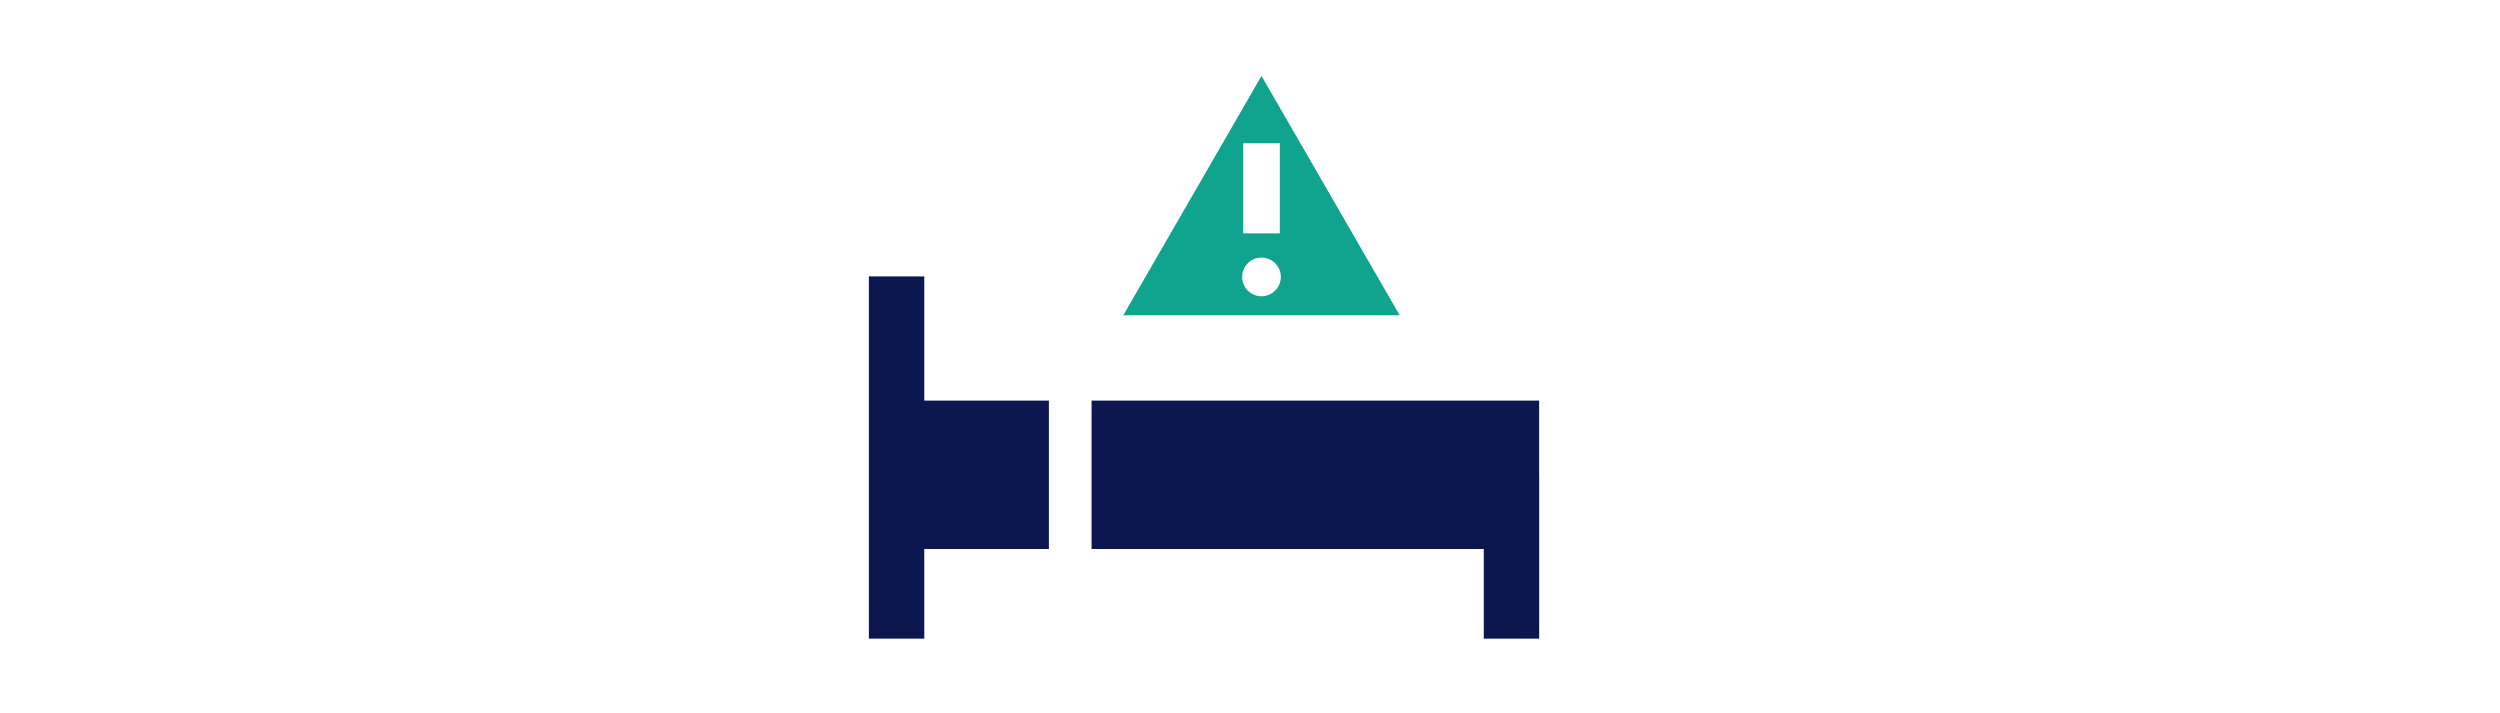
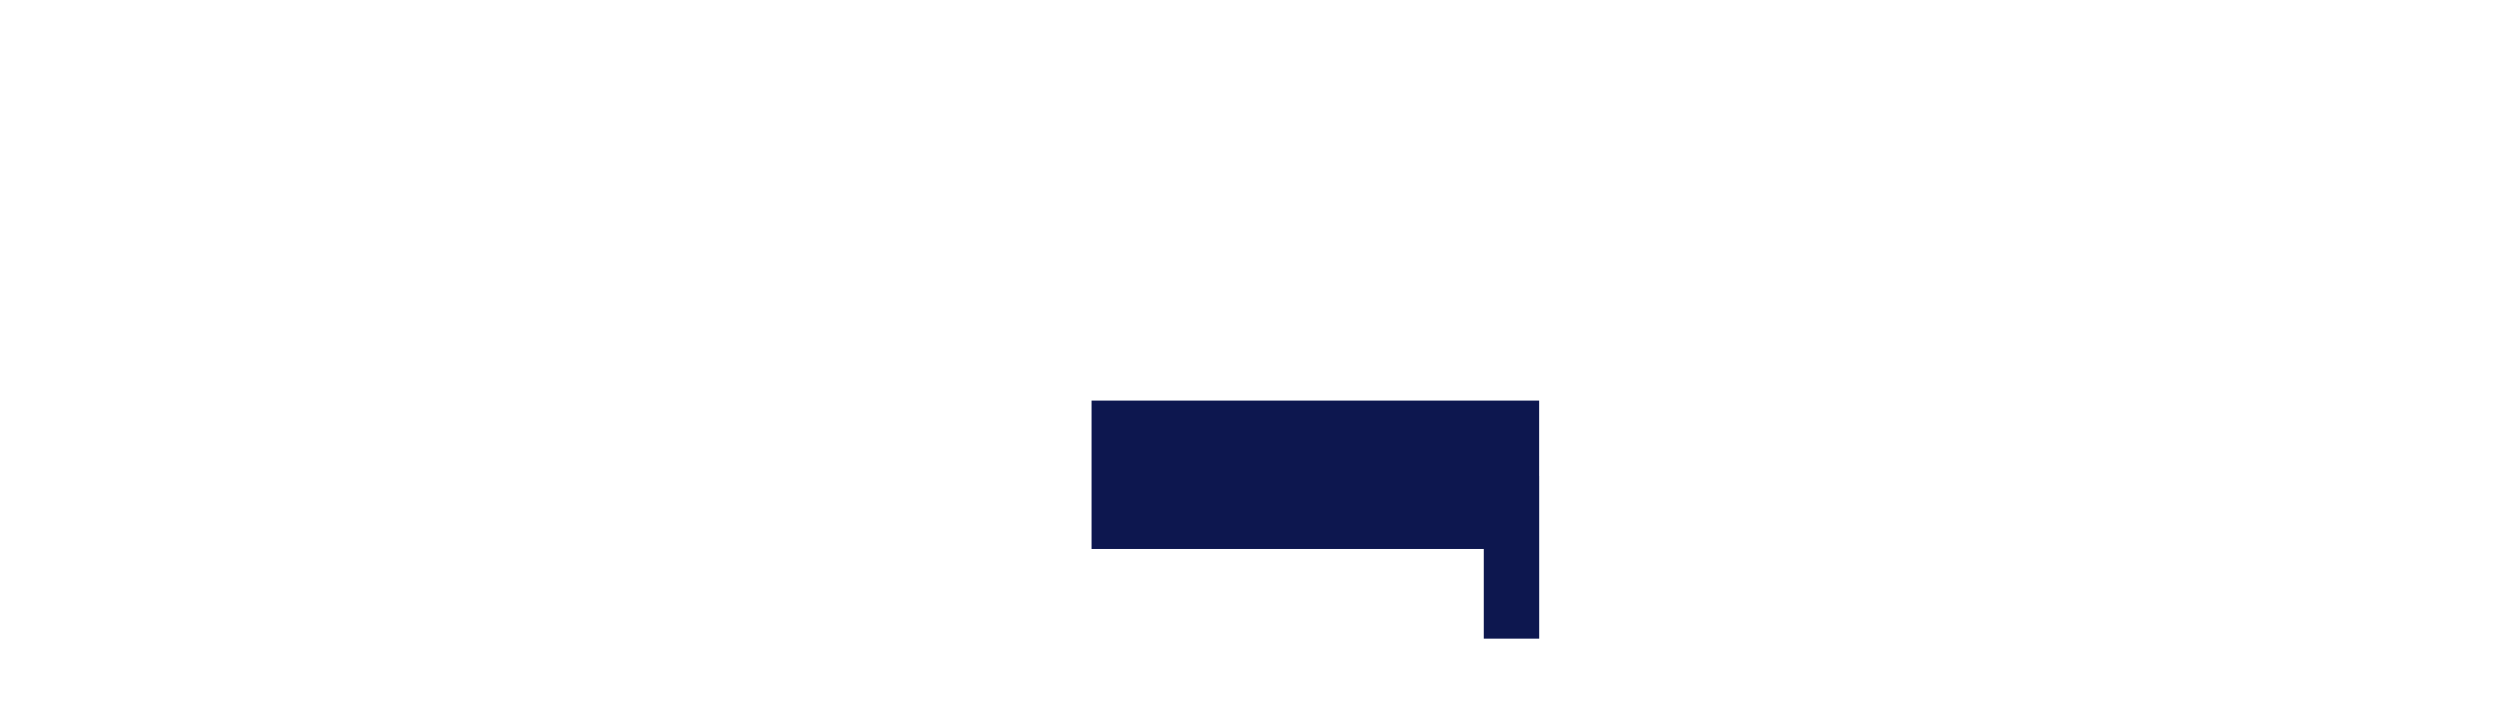
<svg xmlns="http://www.w3.org/2000/svg" viewBox="0 0 1712 488">
  <defs>
    <style>.a{fill:#0d174f;}.b{fill:#10a38d;}</style>
  </defs>
-   <polygon class="a" points="632.95 189.29 595 189.29 595 437.33 632.95 437.33 632.95 375.94 718.28 375.94 718.28 274.32 632.95 274.32 632.95 189.29" />
  <polygon class="a" points="1054.01 325.97 1054.01 274.32 747.5 274.32 747.5 375.94 1016.09 375.94 1016.09 437.34 1054.04 437.34 1054.04 325.97 1054.01 325.97" />
-   <path class="b" d="M863.87,52,769.23,215.89H958.52ZM851.31,98.13h25.12v61.65H851.31ZM854.51,199a13.24,13.24,0,1,1,18.73,0A13.25,13.25,0,0,1,854.51,199Z" />
</svg>